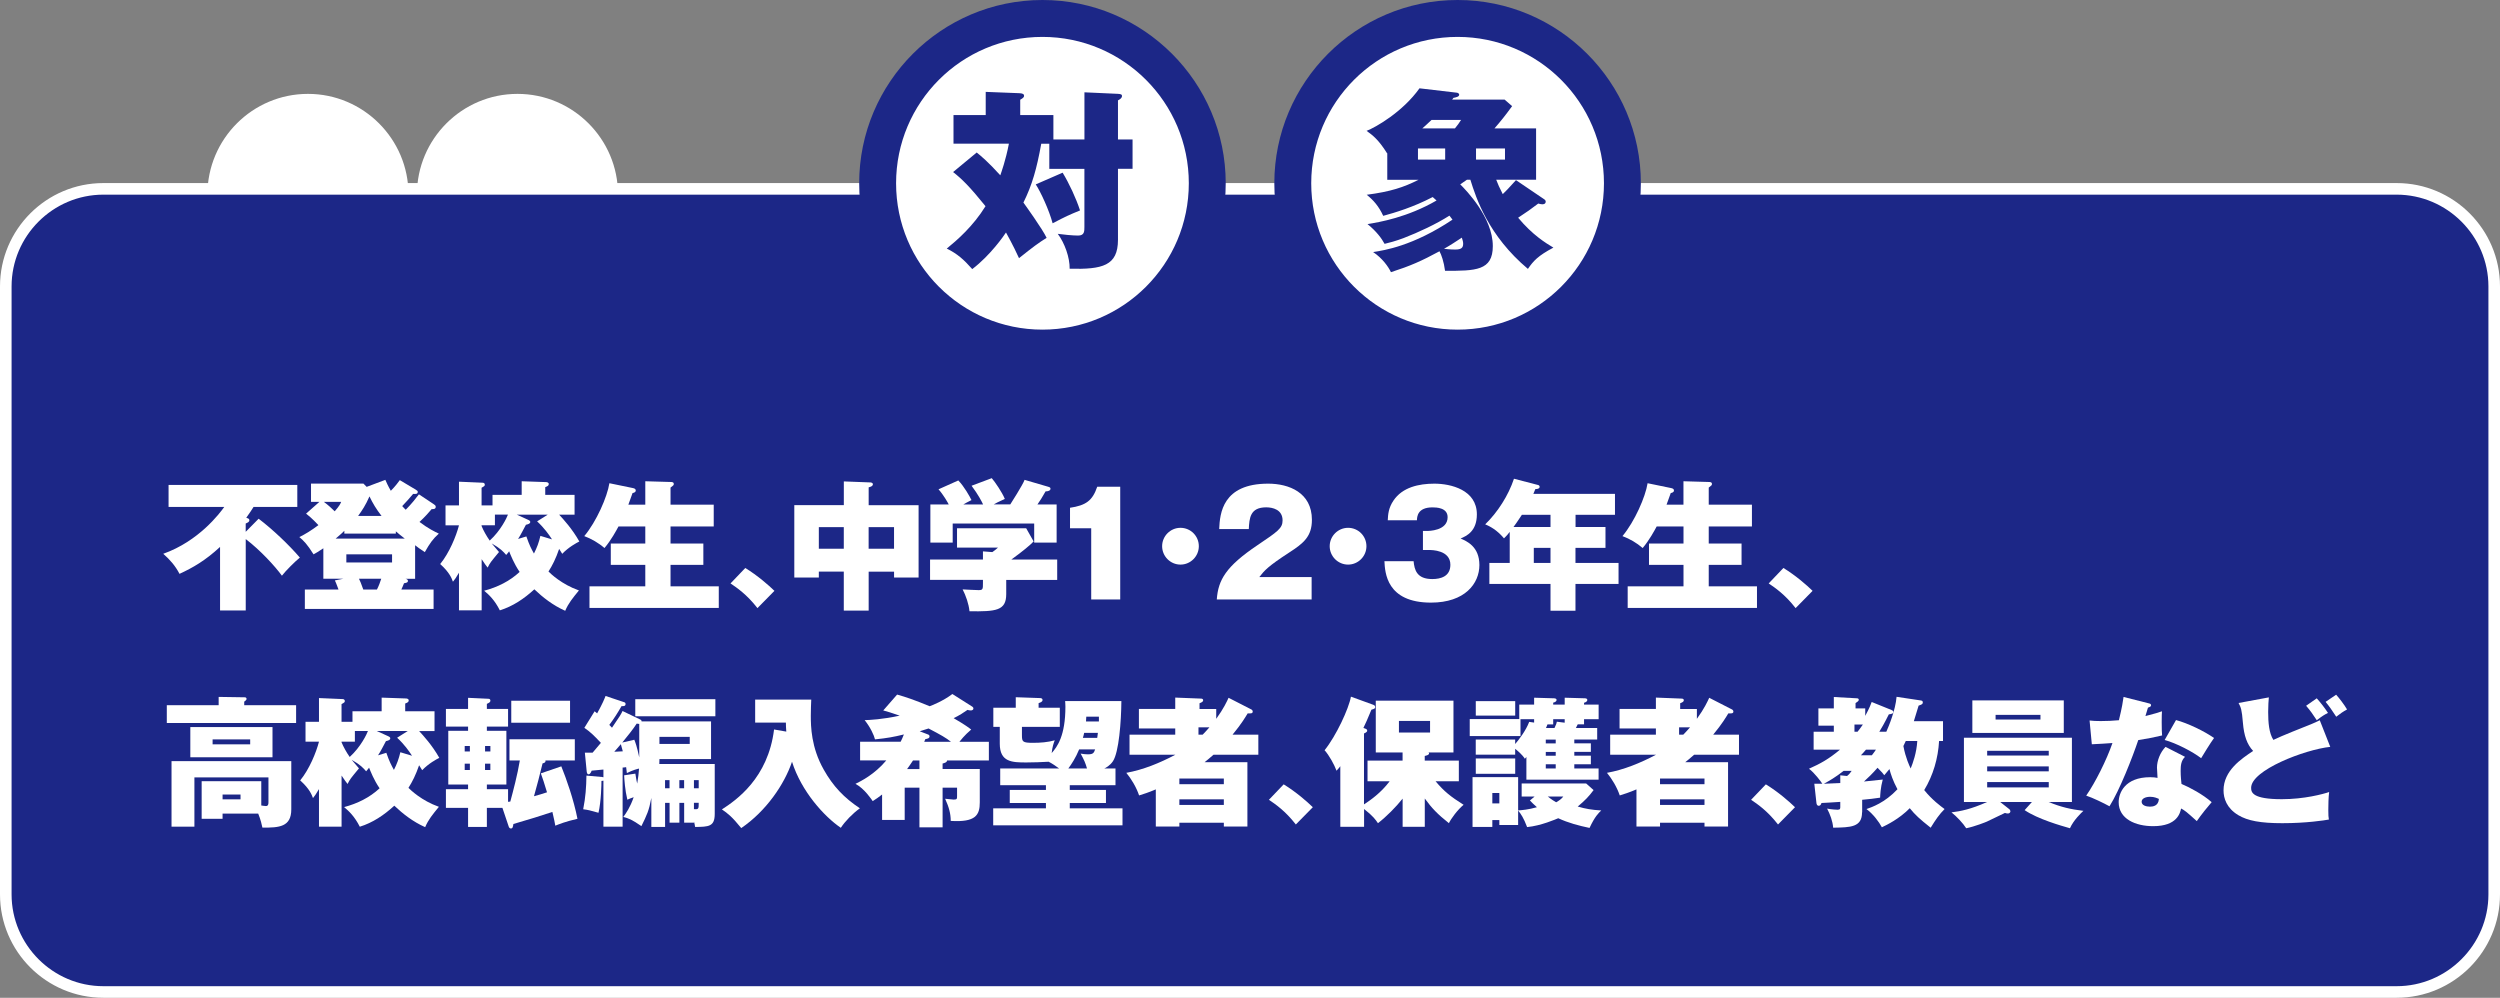
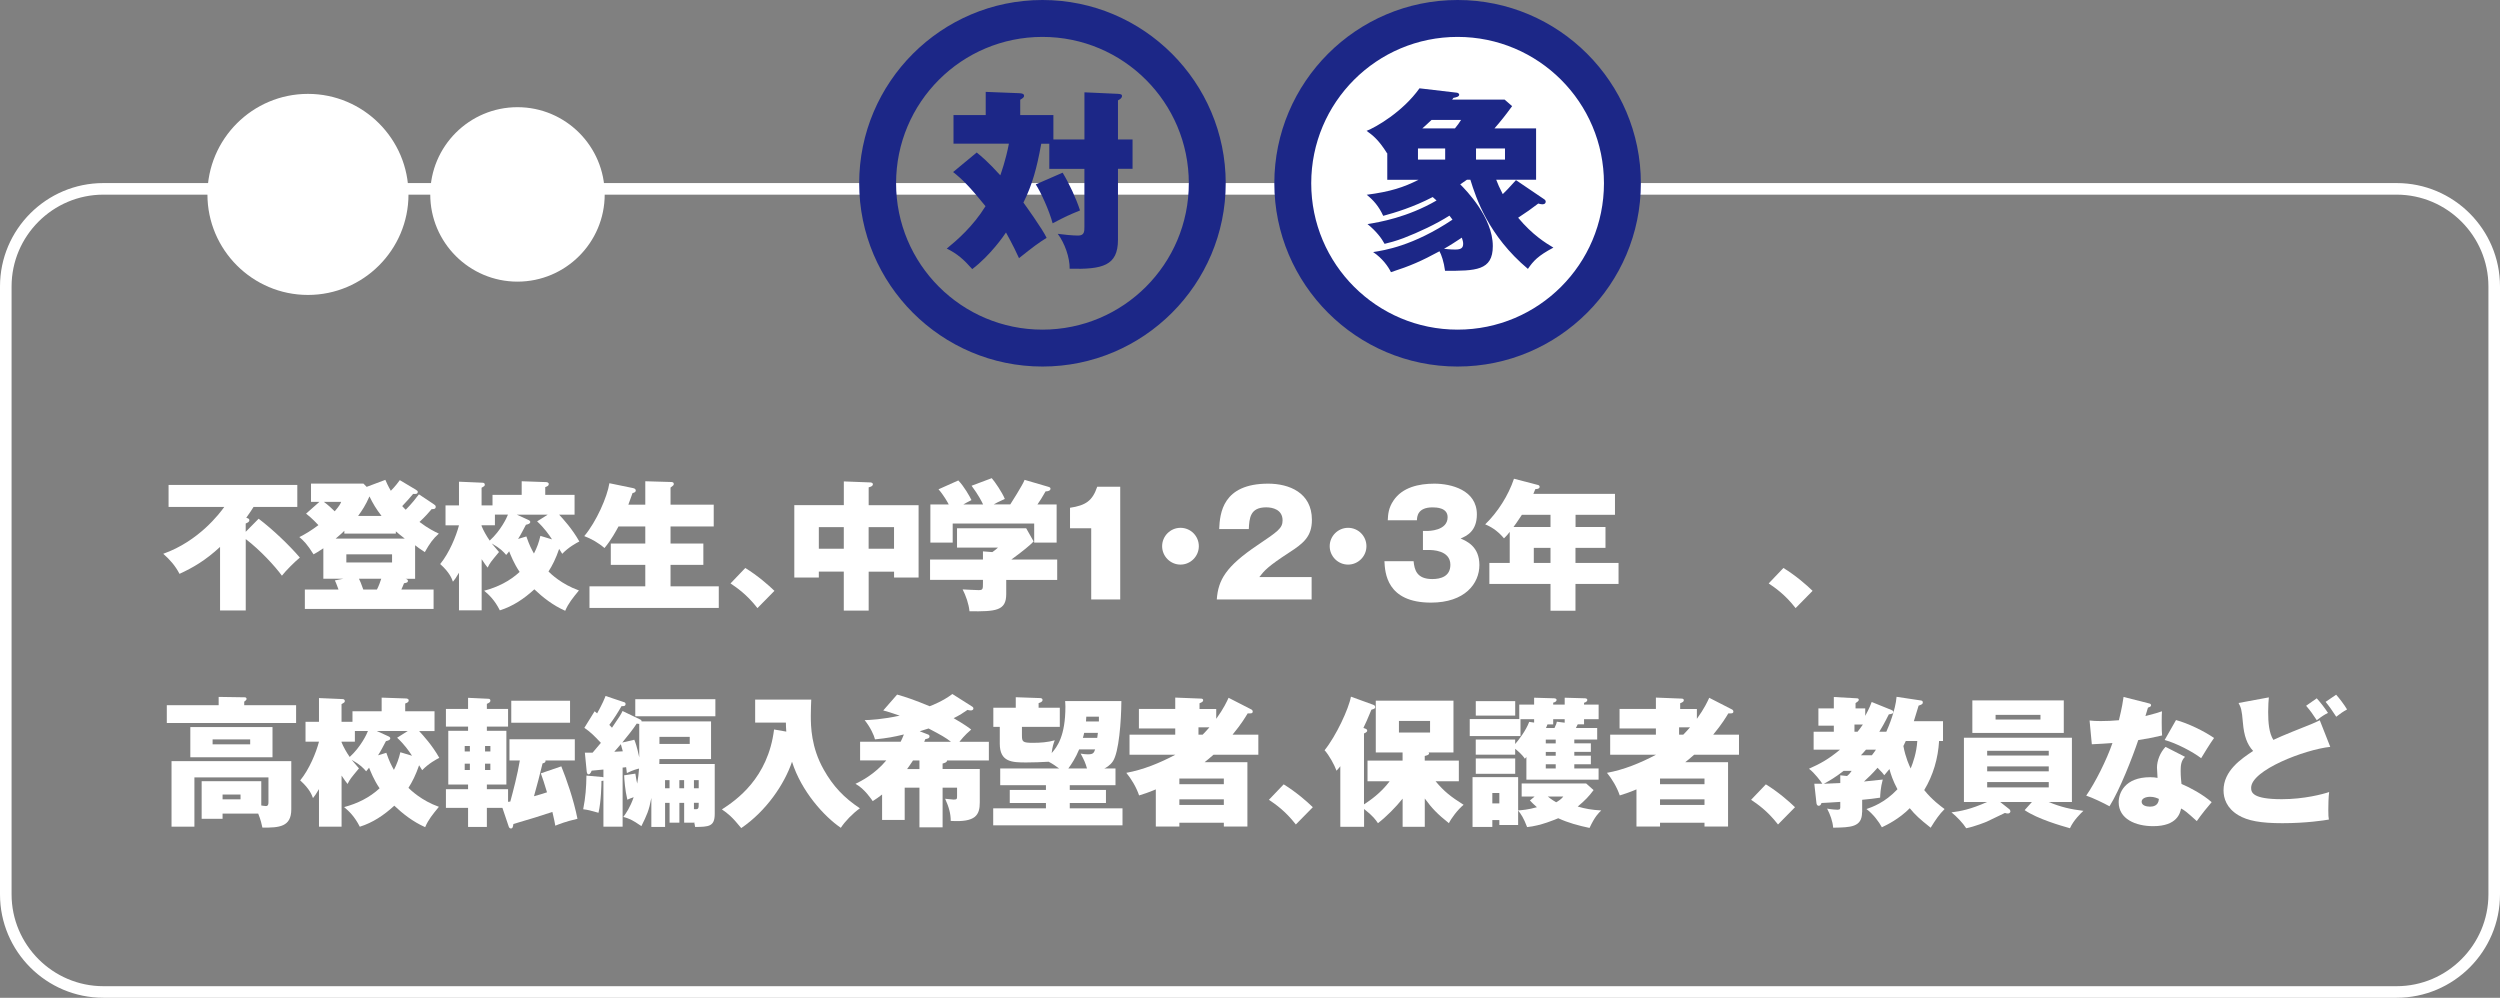
<svg xmlns="http://www.w3.org/2000/svg" id="_レイヤー_2" data-name="レイヤー 2" viewBox="0 0 623.94 249.02">
  <rect x="0" y="0" width="623.94" height="249.02" fill="#808080" stroke="none" />
  <defs>
    <style>
      .cls-1 {
        fill: #fff;
      }

      .cls-2 {
        fill: #1c2787;
      }
    </style>
  </defs>
  <g id="_レイヤー_2-2" data-name="レイヤー 2">
    <g>
      <g>
        <path class="cls-1" d="M76.86,70.29c-12,0-21.77-9.76-21.77-21.77s9.76-21.77,21.77-21.77,21.77,9.76,21.77,21.77-9.76,21.77-21.77,21.77Z" />
        <path class="cls-1" d="M76.86,30.09c10.18,0,18.44,8.26,18.44,18.44s-8.25,18.44-18.44,18.44-18.44-8.25-18.44-18.44,8.25-18.44,18.44-18.44M76.86,23.43c-13.84,0-25.09,11.26-25.09,25.09s11.26,25.09,25.09,25.09,25.09-11.26,25.09-25.09-11.26-25.09-25.09-25.09h0Z" />
      </g>
      <g>
        <path class="cls-1" d="M129.15,70.29c-12,0-21.77-9.76-21.77-21.77s9.76-21.77,21.77-21.77,21.77,9.76,21.77,21.77-9.76,21.77-21.77,21.77Z" />
-         <path class="cls-1" d="M129.15,30.09c10.18,0,18.44,8.26,18.44,18.44s-8.25,18.44-18.44,18.44-18.44-8.25-18.44-18.44,8.25-18.44,18.44-18.44M129.15,23.43c-13.84,0-25.09,11.26-25.09,25.09s11.26,25.09,25.09,25.09,25.09-11.26,25.09-25.09-11.26-25.09-25.09-25.09h0Z" />
      </g>
      <g>
-         <path class="cls-2" d="M25.8,47.14h572.34c13.44,0,24.36,10.91,24.36,24.36v151.73c0,13.44-10.91,24.36-24.36,24.36H25.8c-13.44,0-24.36-10.91-24.36-24.36V71.49c0-13.44,10.91-24.36,24.36-24.36Z" />
        <path class="cls-1" d="M598.14,48.58c12.6,0,22.91,10.31,22.91,22.91v151.73c0,12.6-10.31,22.91-22.91,22.91H25.8c-12.6,0-22.91-10.31-22.91-22.91V71.49c0-12.6,10.31-22.91,22.91-22.91h572.34M598.14,45.69H25.8c-14.23,0-25.8,11.57-25.8,25.8v151.73c0,14.23,11.57,25.8,25.8,25.8h572.34c14.23,0,25.8-11.57,25.8-25.8V71.49c0-14.23-11.57-25.8-25.8-25.8h0Z" />
      </g>
      <g>
        <path class="cls-1" d="M64.55,129.46c3.5,2.66,7.56,6.51,10.29,9.7-1.19.95-3.57,3.33-4.48,4.52-1.71-2.35-5.39-6.37-9.03-9.14v17.82h-6.41v-15.86c-3.71,3.43-6.79,5.18-10.12,6.72-1.05-2.03-2.42-3.57-4.06-5.01,8.89-3.15,14.11-10.12,15.23-11.69h-13.9v-5.5h32.13v5.5h-10.92c-.42.67-.91,1.44-1.82,2.7.52.18.77.25.77.6,0,.46-.38.59-.91.84v2.07l3.22-3.26Z" />
        <path class="cls-1" d="M80.7,144.44v-7.6c-1.4.95-1.82,1.16-2.45,1.51-1.54-2.49-2.52-3.47-3.54-4.31,1.51-.74,2.98-1.65,4.76-2.98-.28-.28-1.58-1.72-3.08-2.87l3.33-2.94h-2.1v-4.55h13.09l.8.81,4.66-1.75c.35.77.6,1.4,1.37,2.73,1.16-1.16,1.93-2.24,2.24-2.66l3.99,2.38c.39.25.49.35.49.56,0,.6-.67.53-1.15.49-.81.95-1.79,2.1-2.73,3.05.46.49.63.7.88.91,1.43-1.44,2.59-2.91,3.29-3.85l3.68,2.45c.28.18.52.35.52.67,0,.63-.73.6-1.01.56-.59.7-1.61,1.89-3.05,3.22,2.21,1.65,3.78,2.42,4.83,2.91-1.4,1.23-2.24,2.38-3.5,4.62-1.4-.91-1.68-1.16-2.42-1.72v8.37h-2.42c.28.07.63.17.63.52,0,.39-.25.46-.98.6-.21.56-.49,1.19-.67,1.57h8.05v4.83h-32.13v-4.83h8.4c-.07-.14-.53-1.54-.91-2.28l2.13-.42h-5ZM80.84,125.26c1.08.81,1.92,1.58,2.7,2.35,1.26-1.47,1.4-1.86,1.61-2.35h-4.31ZM101.03,134.43c-.77-.59-1.72-1.36-2.24-1.82v.56h-12.85v-.7c-.35.35-.8.81-2.17,1.96h17.26ZM86.44,138.35v2.03h11.41v-2.03h-11.41ZM95.22,128.76c-1.33-1.72-2.17-3.12-3.01-4.87-.98,2.24-1.82,3.47-2.83,4.87h5.85ZM89.59,144.44c.28.56.53,1.12,1.08,2.7h3.4c.46-.88.84-1.93,1.08-2.7h-5.57Z" />
        <path class="cls-1" d="M120.19,152.32h-5.64v-9.38c-.77,1.33-1.05,1.68-1.51,2.24-.28-.77-.8-2.28-3.18-4.41,2.27-2.77,3.99-6.97,4.69-9.66h-3.36v-4.97h3.36v-5.92l5.81.25c.21,0,.63.03.63.49,0,.31-.07.35-.8.77v4.41h2.73v-2.63h7.28v-3.4l6.06.21c.21,0,.7.07.7.49s-.35.56-.88.77v1.93h7.32v4.94h-3.85c.98,1.05,3.29,3.57,5.04,6.69-.77.39-2.66,1.4-4.27,3.08-.14-.18-.67-1.05-.77-1.23-.8,2.38-1.71,4.17-2.66,5.64.52.53,3.25,3.19,7.6,4.73-1.58,1.93-2.62,3.19-3.43,5.08-3.08-1.37-5.6-3.36-7.7-5.36-2.59,2.38-5.39,4.24-8.61,5.25-1.29-2.56-2.7-3.89-3.92-4.9,3.33-.88,6.37-2.38,8.86-4.69-1.43-2.1-2.24-4.2-2.62-5.15-.17.25-.28.39-.74.91-.7-.81-1.4-1.61-3.61-2.87.21.28,1.23,1.44,1.82,2.14-2.03,2.45-2.28,2.73-2.83,3.89-.35-.46-.7-.84-1.5-2.1v12.78ZM120.19,131.28c.45,1.12,1.26,2.56,2.03,3.64,2.77-2.52,4.27-5.71,4.55-6.48h-3.25v2.66h-3.33v.17ZM137.76,134.6c-.74-1.16-1.96-2.87-3.71-4.48l2.66-1.68h-7.74l2.7,1.23c.46.21.67.32.67.6,0,.42-.49.56-1.08.7-.21.35-.28.49-.95,1.79-.31.63-.73,1.3-1.01,1.75l2.07-.63c.77,2.24,1.22,3.05,1.89,4.27.77-1.51,1.23-2.77,1.61-4.41l2.91.88Z" />
        <path class="cls-1" d="M161.05,125.96v-5.85l6.27.18c.31,0,.84,0,.84.49,0,.31-.11.39-.81.91v4.27h10.78v5.43h-10.78v4.27h8.19v5.32h-8.19v5.36h12.04v5.39h-32.27v-5.39h13.93v-5.36h-8.61v-5.32h8.61v-4.27h-6.69c-.52.98-1.82,3.4-3.5,5.39-1.47-1.29-3.26-2.31-5.04-2.98,3.05-3.64,5.74-9.8,6.27-13.2l5.78,1.19c.56.1.8.28.8.63,0,.45-.52.59-.8.63-.28.81-.53,1.54-1.05,2.91h4.23Z" />
        <path class="cls-1" d="M186,141.75c3.08,1.89,5.84,4.31,7.28,5.71l-4.24,4.31c-2.66-3.43-5.22-5.15-6.72-6.16l3.68-3.85Z" />
        <path class="cls-1" d="M216.79,152.39h-6.2v-9.73h-6.23v1.47h-6.12v-18.06h12.36v-5.92l6.58.25c.11,0,.67.03.67.46,0,.46-.52.63-1.05.77v4.45h12.46v18.06h-6.12v-1.47h-6.34v9.73ZM210.59,131.56h-6.23v5.39h6.23v-5.39ZM216.79,136.95h6.34v-5.39h-6.34v5.39Z" />
        <path class="cls-1" d="M251.13,144.72v3.57c0,4.17-2.62,4.34-9.17,4.27-.17-1.82-.91-3.92-1.71-5.46.56.03,3.36.18,3.99.18,1.08,0,1.08-.25,1.08-1.82v-.74h-13.2v-5.08h13.2v-2.03l2.35.18c.67-.49.95-.7,1.4-1.12h-10.22v-4.83h17.26l1.86,3.29c-.84.88-2.66,2.42-5.57,4.52h11.45v5.08h-12.71ZM245.35,125.89c-.28-.63-1.19-2.42-2.87-4.66l5.04-1.89c.84.98,2.59,3.54,3.26,5.18-1.79.81-2.28,1.09-2.77,1.37h4.13s3.19-4.97,3.57-6.13l5.88,1.72c.31.1.59.17.59.49,0,.49-.63.67-1.23.67-1.01,1.79-1.29,2.17-2.03,3.26h4.79v9.52h-5.6v-4.76h-20.34v4.76h-5.57v-9.52h4.58c-.24-.49-1.33-2.42-2.55-3.78l4.94-2.21c1.47,1.51,2.83,3.96,3.29,4.9-.98.49-1.43.74-2.03,1.09h4.9Z" />
        <path class="cls-1" d="M272.34,149.62v-17.78h-5.29v-5.11c3.96-.6,5.6-1.75,6.79-5.25h5.74v28.14h-7.25Z" />
        <path class="cls-1" d="M299.2,136.32c0,2.52-2.06,4.59-4.58,4.59s-4.58-2.07-4.58-4.59,2.06-4.59,4.58-4.59,4.58,2.03,4.58,4.59Z" />
        <path class="cls-1" d="M327.34,149.62h-23.66c.35-4.9,2.28-8.26,10.19-13.58,5.04-3.4,6.23-4.2,6.23-6.16,0-2.7-2.48-3.26-4.09-3.26-4.03,0-4.2,2.7-4.34,5.43h-7.39c.17-3.96.84-11.34,12.22-11.34,5.18,0,10.92,2.21,10.92,9.03,0,4.17-2.1,5.85-5.67,8.16-5.32,3.47-6.16,4.45-7.46,6.13h13.06v5.6Z" />
        <path class="cls-1" d="M341.03,136.32c0,2.52-2.06,4.59-4.58,4.59s-4.59-2.07-4.59-4.59,2.07-4.59,4.59-4.59,4.58,2.03,4.58,4.59Z" />
        <path class="cls-1" d="M355.13,137.27v-4.76h1.05c.32,0,5.11,0,5.11-3.43,0-2.38-2.8-2.45-3.78-2.45-3.75,0-3.85,2.35-3.88,3.22h-7.28c.07-1.44.17-3.08,1.44-4.94,2.21-3.29,6.3-4.2,10.19-4.2,4.1,0,10.61,1.54,10.61,7.67,0,4.24-2.59,5.39-4.06,6.02,1.54.67,4.69,2,4.69,6.62s-3.61,9.38-12.08,9.38c-11.13,0-11.48-7.53-11.62-10.33h7.28c.21,2.1.74,4.45,4.66,4.45,2.07,0,4.52-.63,4.52-3.57,0-3.68-4.69-3.68-5.29-3.68h-1.54Z" />
        <path class="cls-1" d="M393.2,131.52h7.49v5.22h-7.49v3.75h10.75v5.25h-10.75v6.69h-6.23v-6.69h-15.26v-5.25h5.08v-7.74c-.35.49-.98,1.19-1.43,1.61-1.82-2.17-3.5-2.98-4.69-3.5,3.12-3.01,5.81-7.25,7.18-11.38l5.92,1.54c.18.03.49.14.49.49,0,.31-.31.56-1.08.56-.28.67-.35.84-.49,1.19h20.37v5.22h-9.84v3.05ZM386.97,128.48h-7.14c-.95,1.47-1.86,2.73-2.1,3.05h9.24v-3.05ZM386.97,136.74h-4.17v3.75h4.17v-3.75Z" />
-         <path class="cls-1" d="M420.15,125.96v-5.85l6.27.18c.31,0,.84,0,.84.49,0,.31-.11.39-.8.91v4.27h10.78v5.43h-10.78v4.27h8.19v5.32h-8.19v5.36h12.04v5.39h-32.27v-5.39h13.93v-5.36h-8.61v-5.32h8.61v-4.27h-6.69c-.53.98-1.82,3.4-3.5,5.39-1.47-1.29-3.25-2.31-5.04-2.98,3.04-3.64,5.74-9.8,6.27-13.2l5.78,1.19c.56.1.8.28.8.63,0,.45-.53.59-.8.63-.28.81-.53,1.54-1.05,2.91h4.24Z" />
        <path class="cls-1" d="M445.1,141.75c3.08,1.89,5.85,4.31,7.28,5.71l-4.24,4.31c-2.66-3.43-5.22-5.15-6.72-6.16l3.67-3.85Z" />
        <path class="cls-1" d="M54.57,176v-2.07l6.55.1c.21,0,.42.14.42.42,0,.24-.38.52-.59.67v.88h12.95v4.45h-32.27v-4.45h12.95ZM65.21,201.03c.28.04.84.14,1.16.14.52,0,.63-.42.63-.88v-6.27h-18.48v12.29h-5.71v-16.35h29.89v12.04c0,4.38-3.01,4.59-7.21,4.55-.14-.7-.42-1.96-1.05-3.5h-8.89v1.3h-5.22v-9.38h14.88v6.06ZM47.5,181.46h20.51v7.53h-20.51v-7.53ZM53.06,184.54v1.23h9.38v-1.23h-9.38ZM55.55,198.3v1.19h4.48v-1.19h-4.48Z" />
        <path class="cls-1" d="M85.25,206.32h-5.64v-9.38c-.77,1.33-1.05,1.68-1.5,2.24-.28-.77-.81-2.28-3.19-4.41,2.28-2.77,3.99-6.97,4.69-9.66h-3.36v-4.97h3.36v-5.92l5.81.25c.21,0,.63.03.63.49,0,.31-.07.35-.81.77v4.41h2.73v-2.63h7.28v-3.4l6.06.21c.21,0,.7.07.7.49s-.35.56-.88.77v1.93h7.32v4.94h-3.85c.98,1.05,3.29,3.57,5.04,6.69-.77.39-2.66,1.4-4.27,3.08-.14-.18-.67-1.05-.77-1.23-.81,2.38-1.72,4.17-2.66,5.64.53.53,3.26,3.19,7.6,4.73-1.58,1.93-2.63,3.19-3.43,5.08-3.08-1.37-5.6-3.36-7.7-5.36-2.59,2.38-5.39,4.24-8.61,5.25-1.3-2.56-2.7-3.89-3.92-4.9,3.33-.88,6.37-2.38,8.86-4.69-1.44-2.1-2.24-4.2-2.63-5.15-.17.25-.28.39-.73.91-.7-.81-1.4-1.61-3.61-2.87.21.28,1.22,1.44,1.82,2.14-2.03,2.45-2.28,2.73-2.84,3.89-.35-.46-.7-.84-1.5-2.1v12.78ZM85.25,185.28c.46,1.12,1.26,2.56,2.03,3.64,2.77-2.52,4.27-5.71,4.55-6.48h-3.26v2.66h-3.33v.17ZM102.82,188.6c-.74-1.16-1.96-2.87-3.71-4.48l2.66-1.68h-7.74l2.7,1.23c.46.21.67.32.67.6,0,.42-.49.56-1.08.7-.21.35-.28.49-.95,1.79-.32.63-.74,1.3-1.02,1.75l2.07-.63c.77,2.24,1.23,3.05,1.89,4.27.77-1.51,1.22-2.77,1.61-4.41l2.91.88Z" />
        <path class="cls-1" d="M121.51,196.97h5.29v3.15c.17-.04.38-.07.56-.07.7-2.56,1.82-6.83,2.38-10.26h-2.59v-5.29h16.31v5.29h-7.32c.07.42-.14.59-.73.74-.53,2.24-1.51,6.02-2.14,8.19,1.05-.28,2.21-.63,3.25-.98-.7-2.38-1.08-3.43-1.54-4.73l5.11-1.75c1.26,3.12,3.08,8.26,4.03,13.09-3.15.74-4.45,1.3-5.53,1.72-.14-.84-.28-1.51-.73-3.43-2.28.77-6.3,2.03-9.73,3.01-.11.7-.17,1.12-.63,1.12-.28,0-.46-.25-.53-.46l-1.58-4.69h-3.88v4.76h-4.69v-4.76h-5.53v-4.66h5.53v-1.16h-4.94v-13.41h4.94v-1.05h-5.53v-4.41h5.53v-2.77l5.11.24c.28,0,.46.18.46.46,0,.35-.21.49-.88.81v1.26h5.29v4.41h-5.29v1.05h4.87v13.41h-4.87v1.16ZM117.27,187.55v-1.37h-1.29v1.37h1.29ZM115.98,190.6v1.57h1.29v-1.57h-1.29ZM122.39,187.55v-1.37h-1.33v1.37h1.33ZM121.05,190.6v1.57h1.33v-1.57h-1.33ZM142.27,174.88v5.5h-14.67v-5.5h14.67Z" />
        <path class="cls-1" d="M177.46,180.06v9.38h-12.88c-.03.77-.03.95-.03,1.23h13.83v12.46c0,3.19-1.51,3.22-4.9,3.26-.07-.53-.14-.84-.28-1.33v.25h-2.45v-4.94h-1.19v4.94h-2.45v-4.94h-1.12v6.02h-3.43v-7.25c-.59,3.19-1.12,4.27-2.48,7.04-2.38-1.65-3.22-1.96-4.52-2.28.7-.95,1.71-2.38,2.59-4.94-.74.25-1.05.39-1.58.63-.59-2.45-.74-4.97-.8-6.09l2.8-.42c.21,1.47.35,2,.46,2.49.28-1.61.35-2.42.46-3.75-.38.07-1.47.35-3.04,1.12-.11-.95-.14-1.12-.18-1.47-.59.07-.66.1-.88.1v14.74h-4.79v-11.48c-.21.03-.28.07-.49.07,0,.77-.07,5.08-.74,7.95-2.24-.63-2.49-.7-3.82-.88.6-3.01.77-5.53.81-8.4l3.89.35c.1,0,.17.04.35.07v-1.93c-.53.04-2.62.25-2.94.28-.1.28-.35.91-.77.91-.35,0-.42-.42-.46-.67l-.46-4.73h1.93c.31-.39,1.92-2.28,2.07-2.45-1.82-1.93-2.56-2.66-4.13-3.75l2.56-4.13c.31.28.35.31.63.52,1.37-2.45,1.86-3.71,2.1-4.34l4.72,1.58c.14.03.28.21.28.42,0,.59-.59.56-1.01.53-.91,1.61-1.89,3.15-3.05,4.69.39.39.46.46.67.7,2.07-3.01,2.24-3.33,2.63-4.17l4.51,2.17c.21.1.25.28.25.42h17.36ZM155.44,187.52c-.17-.59-.46-1.65-.49-1.79-.31.35-.77.91-1.64,1.89l2.13-.11ZM159.54,180.66c-.17,0-.25,0-.63-.07-.95,1.47-2.35,3.19-3.61,4.73l3.01-.7c.28.7.63,1.61,1.23,4.41v-8.37ZM178.54,174.5v4.27h-19.99v-4.27h19.99ZM164.58,183.91v1.75h7.56v-1.75h-7.56ZM167.1,194.7h-1.12v2.03h1.12v-2.03ZM170.74,194.7h-1.19v2.03h1.19v-2.03ZM173.19,196.73h1.19v-2.03h-1.19v2.03ZM173.19,201.94c1.19.1,1.19-.07,1.19-1.58h-1.19v1.58Z" />
        <path class="cls-1" d="M196.24,182.58c-.07-.91-.1-1.51-.1-2.24h-7.67v-5.74h14c-.04.88-.11,2.56-.11,3.99,0,2.7.07,7.91,3.22,13.48,2.34,4.17,5.08,7.04,9.03,9.66-1.82,1.3-3.71,3.26-4.76,4.87-4.13-2.8-9.84-9.07-12.18-16.49-1.89,5.6-6.41,12.29-12.67,16.56-2.31-2.84-3.33-3.64-4.83-4.66,3.54-2.28,11.52-7.77,13.02-19.95l3.04.53Z" />
        <path class="cls-1" d="M235.25,191.93h9.28v8.33c0,3.15-1.01,5.01-7.25,4.62,0-1.85-.46-3.47-1.4-5.53.7.07,2,.21,2.14.21.84,0,.84-.21.84-.91v-2.07h-3.61v9.91h-5.78v-9.91h-3.68v8.05h-5.64v-6.34c-.88.7-1.47,1.09-2.34,1.65-.18-.25-2.03-3.12-4.31-4.31,1.29-.63,4.73-2.31,7.7-5.85h-6.54v-4.66h10.12c.21-.42.46-.91.81-1.82-2.56.63-4.1.91-7.21,1.23-.21-.95-1.16-3.05-2.59-4.8,1.22-.03,4.48-.18,8.75-1.12-2.21-.77-2.94-.98-4.1-1.3l3.46-3.96c2.24.63,4.31,1.33,8.12,2.91.53-.18,3.43-1.33,5.67-3.05l4.97,3.15c.17.1.28.25.28.49s-.25.46-.63.46c-.35,0-.63-.07-.84-.14-.95.67-2.07,1.4-3.46,2.07,2.9,1.68,3.88,2.45,4.38,2.84-1.71,1.44-2.7,2.77-2.94,3.05h7.35v4.66h-10.43c0,.49-.74.67-1.12.77v1.37ZM229.47,189.8h-1.61c-.7,1.08-1.12,1.65-1.47,2.14h3.08v-2.14ZM231.64,183.32c.21.07.35.24.35.45,0,.49-.49.6-1.05.7-.14.31-.17.42-.28.67h6.69c-1.29-1.02-2.45-1.68-5.6-3.33-.32.1-1.86.6-2.21.7l2.1.81Z" />
        <path class="cls-1" d="M279.87,174.95c-.04,5.22-.63,12.78-2.1,15.02-.7,1.08-1.86,1.72-2.17,1.82h2.8v4.17h-11.41v1.19h9.03v3.26h-9.03v1.33h13.16v4.24h-32.27v-4.24h13.16v-1.33h-9.03v-3.26h9.03v-1.19h-11.41v-4.17h14.7c-1.12-.8-1.72-1.23-2.62-1.68-1.68.1-3.78.18-5.57.18-3.54,0-6.62-.07-6.62-4.69v-4.2h-1.61v-4.76h5.6v-2.63l5.95.21c.31,0,.73.03.73.49s-.56.63-.98.77v1.16h5.29v4.76h-9.45v2.1c0,1.65.17,1.89,2.8,1.89,1.79,0,3.67-.14,5.39-.63-.31.81-.59,1.58-.77,3.19,1.4-1.58,3.43-4.31,3.43-11.59,0-.53-.04-.91-.07-1.4h14.04ZM269.33,187.03c-.84,2.07-1.92,3.71-2.7,4.76h4.66c-.42-1.44-.67-2-1.58-3.71.59.11,1.19.18,1.79.18,1.26,0,1.5-.28,1.82-1.23h-3.99ZM273.84,184.16c.04-.17.14-1.05.17-1.26h-3.43c-.07.35-.14.67-.32,1.26h3.57ZM271.11,178.87c0,.39-.03.49-.07,1.19h3.22v-1.19h-3.15Z" />
        <path class="cls-1" d="M312.23,177.02c.21.1.42.28.42.56,0,.53-.52.49-1.26.46-.56.91-1.5,2.56-3.78,5.32h6.44v5.01h-11.2c-1.12.98-1.68,1.44-2.21,1.85h10.68v16.07h-5.88v-.95h-11.1v.95h-5.88v-9.28c-1.89.81-3.15,1.19-4.17,1.51-.7-2.07-1.93-4.1-3.19-5.64,4.24-.77,8.33-2.45,12.25-4.52h-11.45v-5.01h11.41v-1.54h-9.07v-4.87h9.07v-2.84l6.34.25c.25,0,.63.03.63.42,0,.31-.31.53-.91.74v1.44h4.17v2.45c1.86-2.56,2.7-4.41,3.08-5.25l5.6,2.87ZM305.44,195.71v-1.4h-11.1v1.4h11.1ZM305.44,200.89v-1.4h-11.1v1.4h11.1ZM300.16,183.35c.38-.42.88-.88,1.68-1.82h-2.73v1.82h1.05Z" />
        <path class="cls-1" d="M320.37,195.75c3.08,1.89,5.85,4.31,7.28,5.71l-4.24,4.31c-2.66-3.43-5.22-5.15-6.72-6.16l3.68-3.85Z" />
        <path class="cls-1" d="M340.43,206.35h-5.92v-15.12c-.42.56-.56.7-.95,1.12-.53-1.47-1.86-3.89-2.98-5.11,2.87-3.54,6.06-10.4,6.58-13.37l5.5,2c.21.07.56.21.56.59s-.25.46-.95.67c-.74,1.82-1.68,3.96-2,4.55.7.24.95.31.95.7,0,.35-.67.63-.8.67v17.71c1.54-1.02,4.17-2.8,6.41-5.78h-5.53v-5.15h8.75v-2.03h-6.69v-12.92h19.39v12.92h-6.23c.1.1.14.17.14.24,0,.39-.67.53-1.08.63v1.16h8.51v5.15h-5.81c2.17,2.59,3.75,3.82,7,5.88-1.47,1.19-3.15,3.47-3.67,4.59-2.87-2.28-4.27-3.75-6.02-6.16v7.07h-5.53v-7.04c-1.64,2.07-4.06,4.52-6.16,6.13-.56-.84-1.22-1.79-3.46-3.54v4.45ZM349.14,179.92v2.91h7.77v-2.91h-7.77Z" />
        <path class="cls-1" d="M380.95,194.59v-5.67c-.14.17-.25.31-.38.45-.7-1.12-2-2.14-2.42-2.49v1.47h-9.84v-3.78h9.84v1.12c.88-1.02,2.7-3.36,3.5-5.53l1.23.18v-.84h-3.4v4.2h-12.67v-4.24h12.36v-3.61h3.71v-1.72l4.76.14c.39,0,.84.03.84.42,0,.42-.56.63-.84.67v.49h2.87v-1.72l4.94.14c.28,0,.7.03.7.42s-.42.6-.81.7v.46h3.64v3.64h-3.64v1.29h-1.58c-.11.21-.21.46-.46.91h5.32v2.87h-5.71v.95h4.13v2.14h-4.13v.95h4.13v2.14h-4.13v1.05h6.06v2.8h-18.03ZM396.71,206.63c-2.66-.56-5.32-1.26-7.81-2.42-.49.21-4.34,1.89-7.77,2.21-.84-2.24-1.54-3.29-2.24-4.13v3.61h-4.69v-1.23h-1.75v1.72h-4.94v-12.43h11.38v8.3c.98-.07,2.49-.18,4.69-.8-.77-.67-1.26-1.16-1.75-1.68l1.16-.98h-3.22v-3.26h16.1l1.85,1.65c-1.15,1.54-2.13,2.59-3.96,4.1,1.89.56,3.5.84,5.88.98-.67.63-1.58,1.47-2.94,4.38ZM368.32,178.59v-3.61h9.84v3.61h-9.84ZM368.32,193.12v-3.82h9.84v3.82h-9.84ZM374.2,197.92h-1.75v2.59h1.75v-2.59ZM388.27,184.58h-2.48v.95h2.48v-.95ZM388.27,187.66h-2.48v.95h2.48v-.95ZM388.27,190.74h-2.48v1.05h2.48v-1.05ZM390.51,179.5h-2.87v1.29h-1.43c-.07.18-.28.74-.38.91h2.13c.46-.95.53-1.23.59-1.58l1.96.25v-.88ZM386.28,198.79c1.01.81,1.79,1.26,2.1,1.44.74-.42,1.33-.84,1.79-1.44h-3.88Z" />
        <path class="cls-1" d="M432.19,177.02c.21.1.42.28.42.56,0,.53-.53.49-1.26.46-.56.91-1.5,2.56-3.78,5.32h6.44v5.01h-11.2c-1.12.98-1.68,1.44-2.21,1.85h10.68v16.07h-5.88v-.95h-11.1v.95h-5.88v-9.28c-1.89.81-3.15,1.19-4.17,1.51-.7-2.07-1.93-4.1-3.19-5.64,4.24-.77,8.33-2.45,12.25-4.52h-11.45v-5.01h11.41v-1.54h-9.07v-4.87h9.07v-2.84l6.34.25c.24,0,.63.03.63.42,0,.31-.31.53-.91.74v1.44h4.17v2.45c1.86-2.56,2.7-4.41,3.08-5.25l5.6,2.87ZM425.4,195.71v-1.4h-11.1v1.4h11.1ZM425.4,200.89v-1.4h-11.1v1.4h11.1ZM420.11,183.35c.39-.42.88-.88,1.68-1.82h-2.73v1.82h1.05Z" />
        <path class="cls-1" d="M440.71,195.75c3.08,1.89,5.85,4.31,7.28,5.71l-4.24,4.31c-2.66-3.43-5.21-5.15-6.72-6.16l3.68-3.85Z" />
        <path class="cls-1" d="M464.72,202.75c0,3.71-2.84,3.75-7.21,3.82-.11-1.61-.77-3.36-1.51-4.76,1.29.24,2.42.28,2.62.28.67,0,.67-.31.67-.73v-1.23c-2.38.17-3.4.21-4.69.28-.14.46-.35.7-.7.7s-.53-.35-.56-.7l-.53-4.8h2c-.35-.56-1.93-2.7-3.33-3.75,2.84-1.26,4.94-2.42,7.74-4.76h-6.58v-4.48h5.04v-1.51h-3.85v-4.31h3.85v-2.84l5.74.32c.28,0,.49.1.49.39,0,.31-.42.52-.81.81v1.33h2.42v1.86c1.12-2.07,1.4-2.91,1.61-3.47l4.94,2c.18.07.46.21.46.46,0,.49-.42.52-1.12.63-1.19,2.38-1.86,3.5-2.38,4.34h1.75c.63-1.4,2.28-5.36,2.56-8.72l6.06.91c.28.04.49.14.49.49,0,.42-.25.52-1.05.8-.17.63-1.01,3.36-1.19,3.89h7.28v4.94h-.98c-.25,4.34-1.47,8.54-3.71,12.25,1.96,2.45,4.17,4.06,5.08,4.73-1.33,1.33-2.21,2.63-3.47,4.66-2.83-2.24-3.85-3.19-5.22-4.87-2.66,2.7-5.71,4.17-6.96,4.76-.67-1.29-2.21-3.36-3.85-4.55,1.33-.46,4.55-1.54,7.74-4.94-1.16-2.17-1.68-3.82-2-5.04-.81.98-.91,1.12-1.29,1.54-.39-.52-.49-.67-1.68-1.86-1.22,1.4-2.45,2.59-3.39,3.43.21-.03,1.57-.14,4.69-.49-.56,2-.63,3.85-.66,4.52-1.72.25-2.52.35-4.48.53v3.15ZM460.97,193.68c.6-.49.77-.73,1.16-1.29h-2c-2.03,1.58-3.57,2.49-4.94,3.22.59-.03,3.43-.14,4.1-.18v-1.93l1.68.17ZM462.83,180.83v1.79h.77c.25-.31.6-.74,1.33-1.79h-2.1ZM465.7,187.1c-.38.46-.95,1.09-1.26,1.4h2.73c.32-.39.63-.84,1.02-1.4h-2.49ZM475.64,184.93c-.17.35-.25.52-.6,1.26.53,2.91,1.54,5.04,1.82,5.6.56-1.36,1.47-3.89,1.65-6.86h-2.87Z" />
        <path class="cls-1" d="M507.15,200.16h-7.95l2.31,1.82c.1.07.24.32.24.49,0,.14-.07.56-.67.56-.21,0-.35-.04-.7-.14-1.5.74-4.34,2.1-4.52,2.17-.14.07-3.01,1.23-5.14,1.65-.77-1.23-2.45-3.01-3.68-3.96,2.24-.28,4.83-.77,8.89-2.59h-5.78v-16.03h26.95v16.03h-5.81c3.15,1.3,5.53,1.82,8.68,2.21-.56.52-2.45,2.31-3.36,4.34-2.21-.63-8.02-2.28-11.31-4.52l1.82-2.03ZM515.07,174.81v8.12h-22.82v-8.12h22.82ZM511.32,188.57v-1.19h-15.37v1.19h15.37ZM495.95,191.27v1.23h15.37v-1.23h-15.37ZM495.95,195.19v1.33h15.37v-1.33h-15.37ZM498.05,178.42v1.16h11.2v-1.16h-11.2Z" />
        <path class="cls-1" d="M521.51,179.82c.98.1,1.54.14,2.8.14,1.47,0,3.04-.07,4.52-.21.8-3.26,1.01-4.76,1.16-5.81l6.23,1.58c.42.1.63.18.63.49s-.21.39-.77.6c-.1.31-.49,1.61-.63,2.1,2.52-.63,3.19-.88,4.13-1.19-.04.63-.07,1.05-.07,2.7,0,1.93.04,2.63.1,3.33-2.1.49-3.85.84-5.95,1.16-1.4,4.2-4.66,12.53-7.18,16.52-1.33-.74-4.27-2.17-5.81-2.66,2.24-3.22,5.08-8.86,6.55-13.13-1.71.14-3.15.21-5.15.31l-.56-5.92ZM545.32,188.89c-.98.98-1.08,2.14-1.08,3.5,0,1.47.14,2.52.21,3.26,2.1.88,5.36,2.63,7.53,4.55-.81.91-2.66,3.19-3.71,4.73-2.66-2.42-3.08-2.7-3.92-3.15-.25,1.12-.95,4.41-6.97,4.41-4.38,0-8.61-1.79-8.61-5.99,0-2.21,1.47-6.23,7.88-6.23.8,0,1.26.07,1.82.17,0-.28-.14-2.45-.14-2.56,0-1.75.81-3.82,2.14-5.18l4.87,2.49ZM536.64,198.86c-1.12,0-2.14.42-2.14,1.23,0,.91,1.12,1.23,2.07,1.23.7,0,2.13-.14,2.24-1.93-.49-.21-1.16-.53-2.17-.53ZM543.08,179.71c2.91.77,7.07,2.77,9.49,4.48-.88,1.19-2.83,4.38-3.22,5.04-2.07-1.61-6.2-3.75-9.1-4.55l2.83-4.97Z" />
        <path class="cls-1" d="M581.57,186.4c-6.34.67-19.74,5.81-19.74,10.22,0,1.16.35,2.84,7.67,2.84,5.53,0,10.26-1.26,11.8-1.79-.17,1.23-.21,3.22-.21,4.52,0,1.44.04,1.61.14,2.35-1.12.21-5.67.91-11.62.91-5.36,0-8.65-.59-11.03-2.03-2.87-1.75-3.64-4.17-3.64-6.16,0-4.94,4.45-7.88,7.39-9.84-1.54-1.65-2.28-3.82-2.55-7-.28-3.4-.49-3.82-1.09-4.97l7.56-1.4c-.07.81-.17,2.03-.17,3.64,0,2.59.21,5.29,1.3,6.97,1.33-.6,2.59-1.19,4.72-2.03,5.36-2.14,5.39-2.14,6.86-2.87l2.62,6.65ZM578.21,174.29c.91,1.02,1.92,2.28,2.8,3.64-.8.39-1.4.74-2.8,1.82-1.05-1.58-1.54-2.31-2.66-3.61l2.66-1.86ZM583.04,173.38c.66.7,2.06,2.52,2.73,3.68-.91.49-1.89,1.16-2.7,1.82-1.16-1.79-1.79-2.66-2.66-3.71l2.63-1.79Z" />
      </g>
      <g>
        <g>
          <path class="cls-1" d="M363.78,86.87c-22.68,0-41.13-18.45-41.13-41.13s18.45-41.13,41.13-41.13,41.13,18.45,41.13,41.13-18.45,41.13-41.13,41.13Z" />
          <path class="cls-2" d="M363.78,9.21c20.17,0,36.53,16.35,36.53,36.53s-16.35,36.53-36.53,36.53-36.53-16.35-36.53-36.53,16.35-36.53,36.53-36.53M363.78,0c-25.22,0-45.74,20.52-45.74,45.74s20.52,45.74,45.74,45.74,45.74-20.52,45.74-45.74S389,0,363.78,0h0Z" />
        </g>
        <g>
          <g>
-             <path class="cls-1" d="M260.17,86.87c-22.68,0-41.13-18.45-41.13-41.13s18.45-41.13,41.13-41.13,41.13,18.45,41.13,41.13-18.45,41.13-41.13,41.13Z" />
            <path class="cls-2" d="M260.17,9.21c20.17,0,36.53,16.35,36.53,36.53s-16.35,36.53-36.53,36.53-36.53-16.35-36.53-36.53,16.35-36.53,36.53-36.53M260.17,0c-25.22,0-45.74,20.52-45.74,45.74s20.52,45.74,45.74,45.74,45.74-20.52,45.74-45.74S285.39,0,260.17,0h0Z" />
          </g>
          <g>
            <path class="cls-2" d="M270.65,34.81v-11.77l8.37.38c.62.05,1,.1,1,.53,0,.48-.38.77-1,1.1v9.76h3.64v7.32h-3.64v17.71c0,6.51-3.88,7.42-12.06,7.23.05-2.78-1.24-6.41-2.97-8.71,1.29.19,3.78.43,5.07.43,1.58,0,1.58-1.05,1.58-2.15v-14.5h-8.76v-6.27h-2.01c-1.15,6.32-2.25,10.24-4.45,14.69.29.38,4.83,6.7,5.79,8.8-2.06,1.29-3.3,2.2-6.89,5.07-1.58-3.49-2.97-5.84-3.25-6.41-.43.67-3.83,5.65-8.42,9.14-2.11-2.39-3.73-3.83-6.36-5.12,2.63-2.15,6.56-5.55,9.67-10.58-4.02-4.98-5.89-6.79-8.09-8.52l5.89-4.88c.96.77,2.87,2.34,5.89,5.69.24-.72,1.34-3.68,2.15-7.9h-13.83v-7.13h8.04v-5.79l8.42.33c.77.05,1.15.19,1.15.67,0,.29-.19.53-.96.96v3.83h8.28v6.08h7.75ZM265.2,43.09c1.58,2.58,3.4,6.46,4.35,9.43-2.92,1.2-3.45,1.44-6.84,3.21-.86-3.25-3.01-7.9-4.21-9.71l6.7-2.92Z" />
            <path class="cls-2" d="M346.23,44.86v-6.65l-.05.05c-2.11-3.4-3.68-4.59-5.12-5.6,2.25-.86,9.04-4.74,13.21-10.62l9.38,1.1c.24.05.53.24.53.48,0,.53-.77.67-1.44.81-.14.19-.19.29-.33.43h13.11l1.87,1.63c-1.82,2.49-2.82,3.73-4.4,5.55h10.38v12.82h-9.95c.38,1,.81,2.01,1.63,3.59.96-.91,1.2-1.2,3.3-3.49l7.13,4.83c.19.14.29.33.29.53,0,.67-.72.67-.86.67-.33,0-.62-.1-1-.19-2.15,1.63-2.44,1.82-5.02,3.54,3.59,4.31,6.89,6.32,8.8,7.46-3.88,2.06-5.02,3.35-6.36,5.31-9.86-8.28-12.92-17.61-14.36-22.25h-.86c-.14.1-1.39.96-1.67,1.15,1.48,1.48,8.13,8.28,8.13,15.41,0,6.17-4.31,6.17-11.92,6.17-.29-2.25-.91-4.02-1.39-4.88-4.5,2.44-7.23,3.64-12.11,5.22-.67-1.39-2.15-3.49-4.45-5.02,2.73-.43,9.91-1.48,19.81-8.09-.14-.14-.62-.86-.77-1-3.3,2.11-7.7,4.16-11.44,5.6-2.06.77-3.54,1.15-4.74,1.44-.72-1.34-2.01-3.11-4.26-4.93,2.97-.48,9.95-1.67,17.23-5.89-.38-.33-.57-.53-.96-.86-4.88,2.54-9.38,3.88-12.35,4.69-1.1-2.39-2.44-3.92-4.12-5.26,5.93-.77,9.24-1.87,12.92-3.73h-7.8ZM360.68,39.84v-2.78h-6.79v2.78h6.79ZM363.12,32.04c.72-.86.96-1.24,1.53-2.11h-7.37c-1.24,1.2-1.82,1.67-2.3,2.11h8.13ZM360.39,62.09c1.53.19,2.49.19,2.82.19,1.53,0,1.96-.48,1.96-1.44,0-.43-.1-.86-.33-1.53-1.53,1-2.82,1.87-4.45,2.78ZM368.38,37.06v2.78h7.23v-2.78h-7.23Z" />
          </g>
        </g>
      </g>
    </g>
  </g>
</svg>